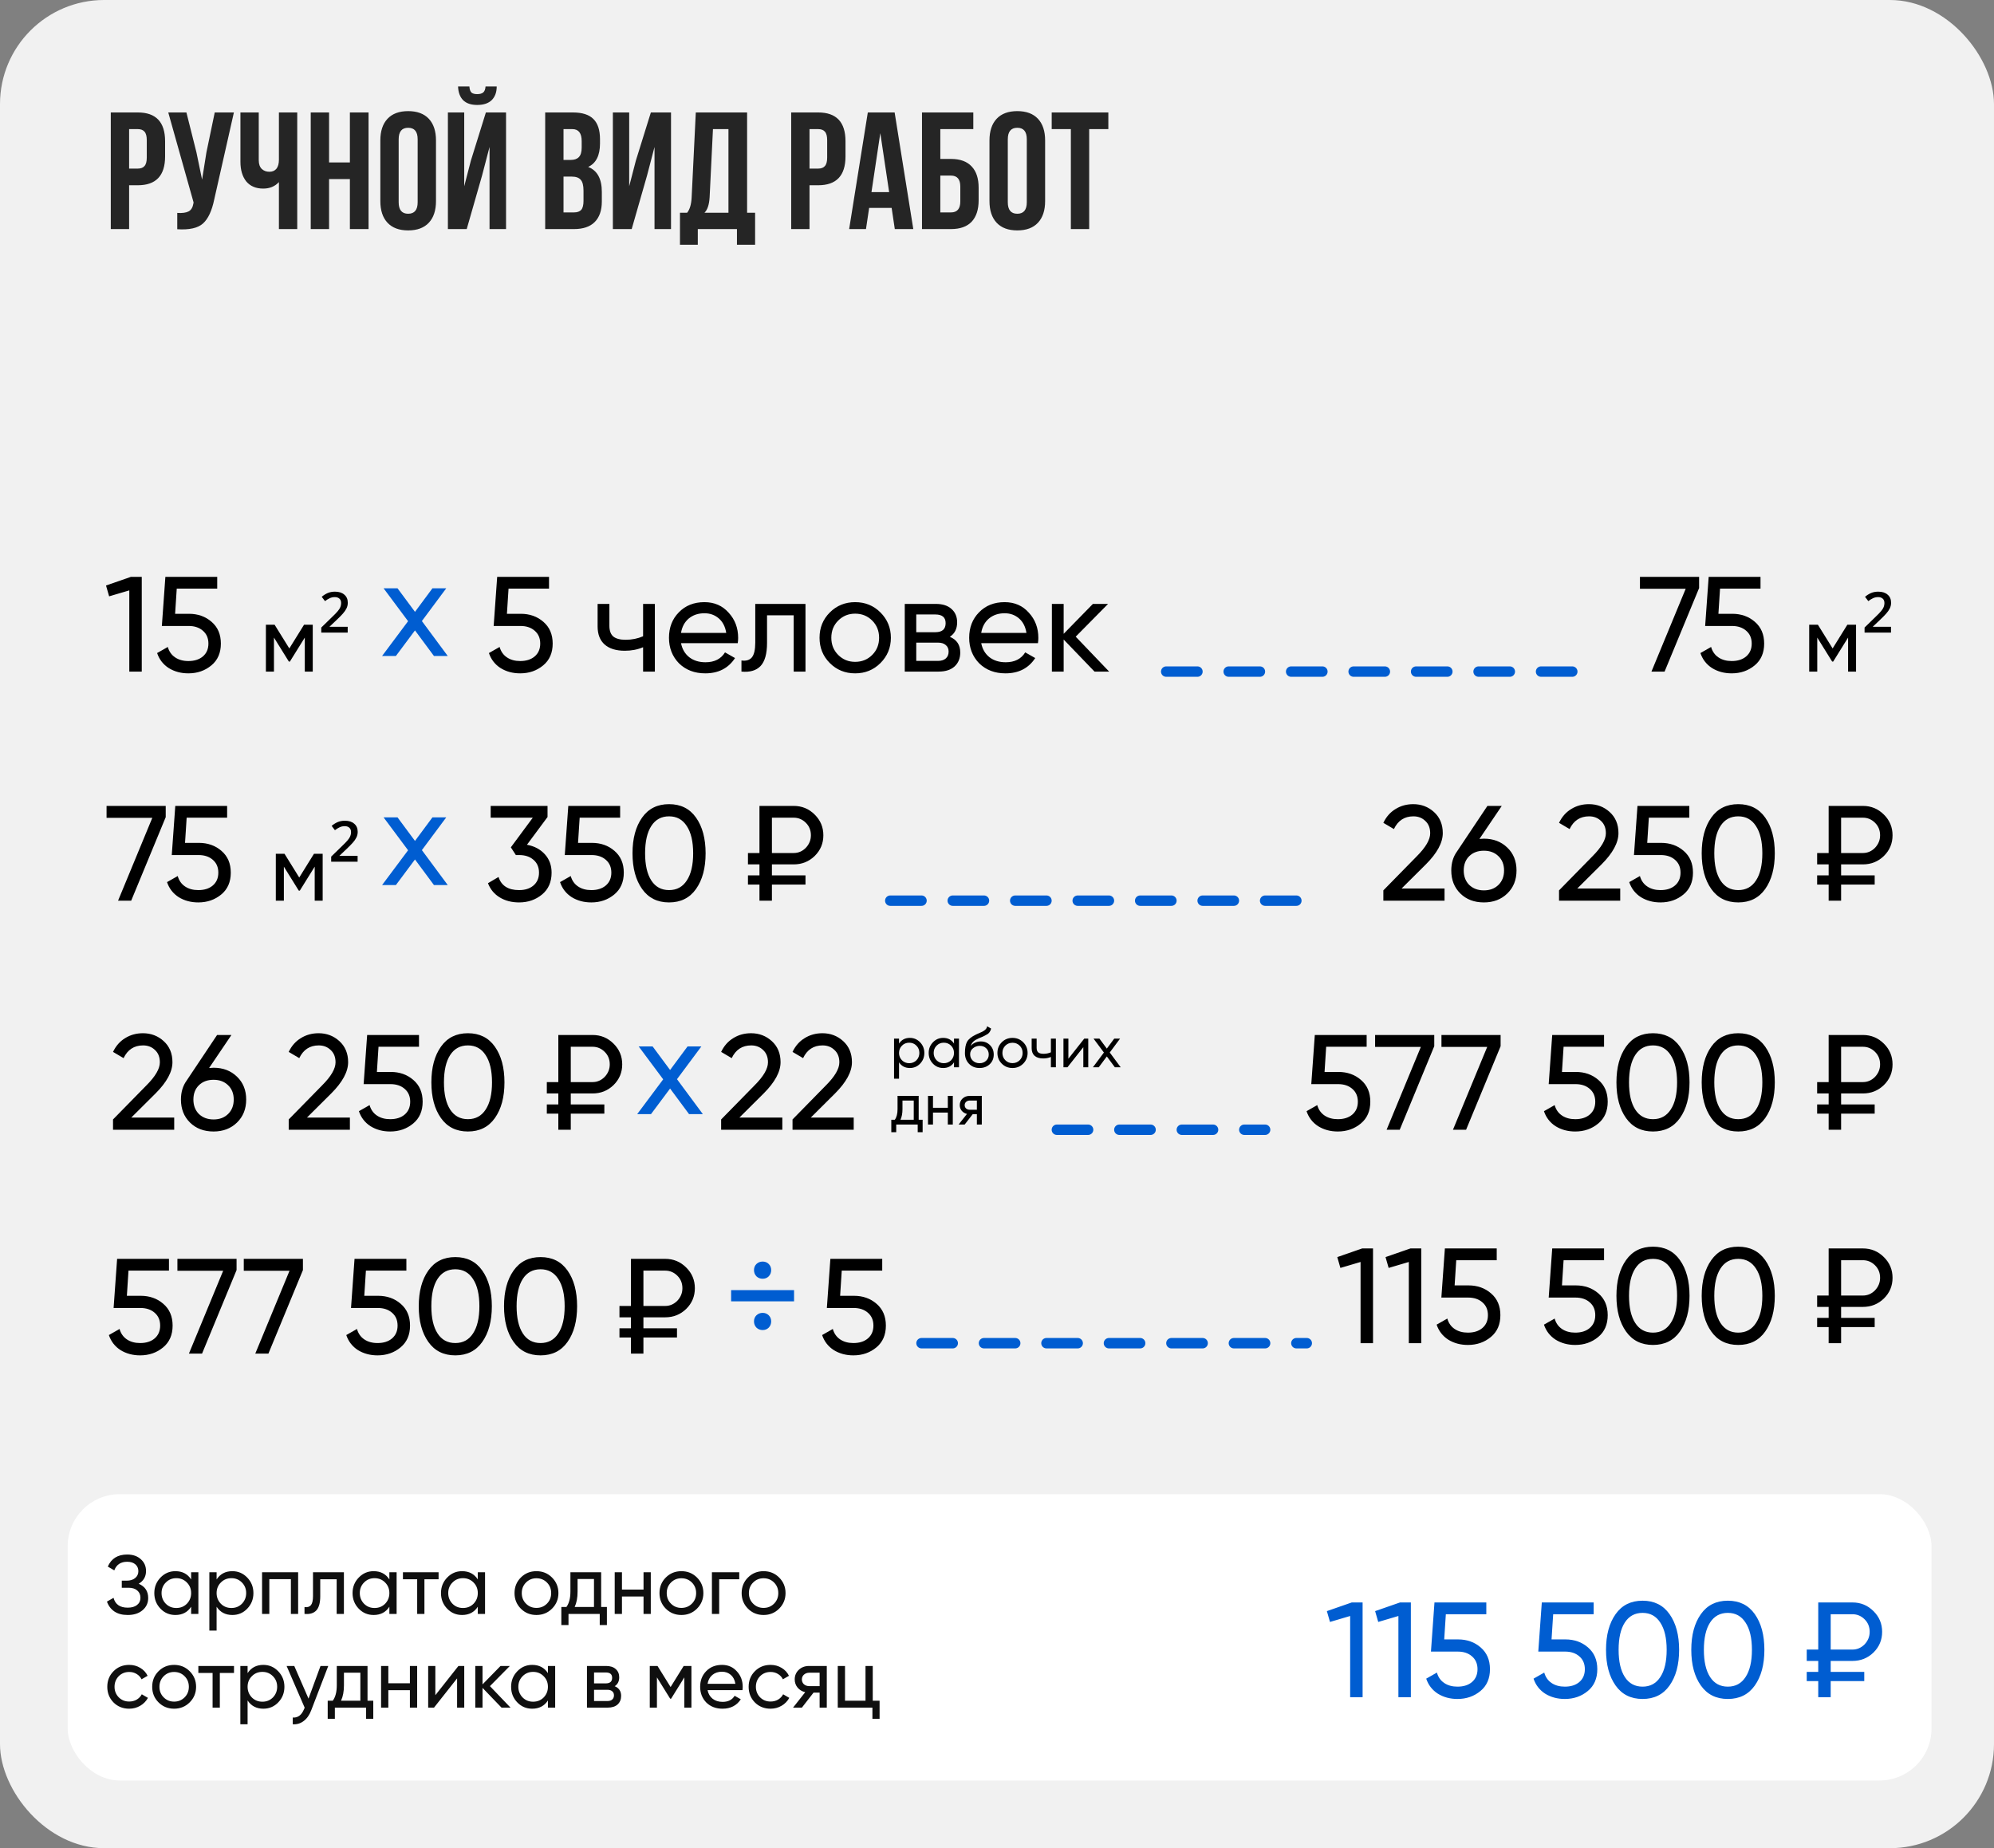
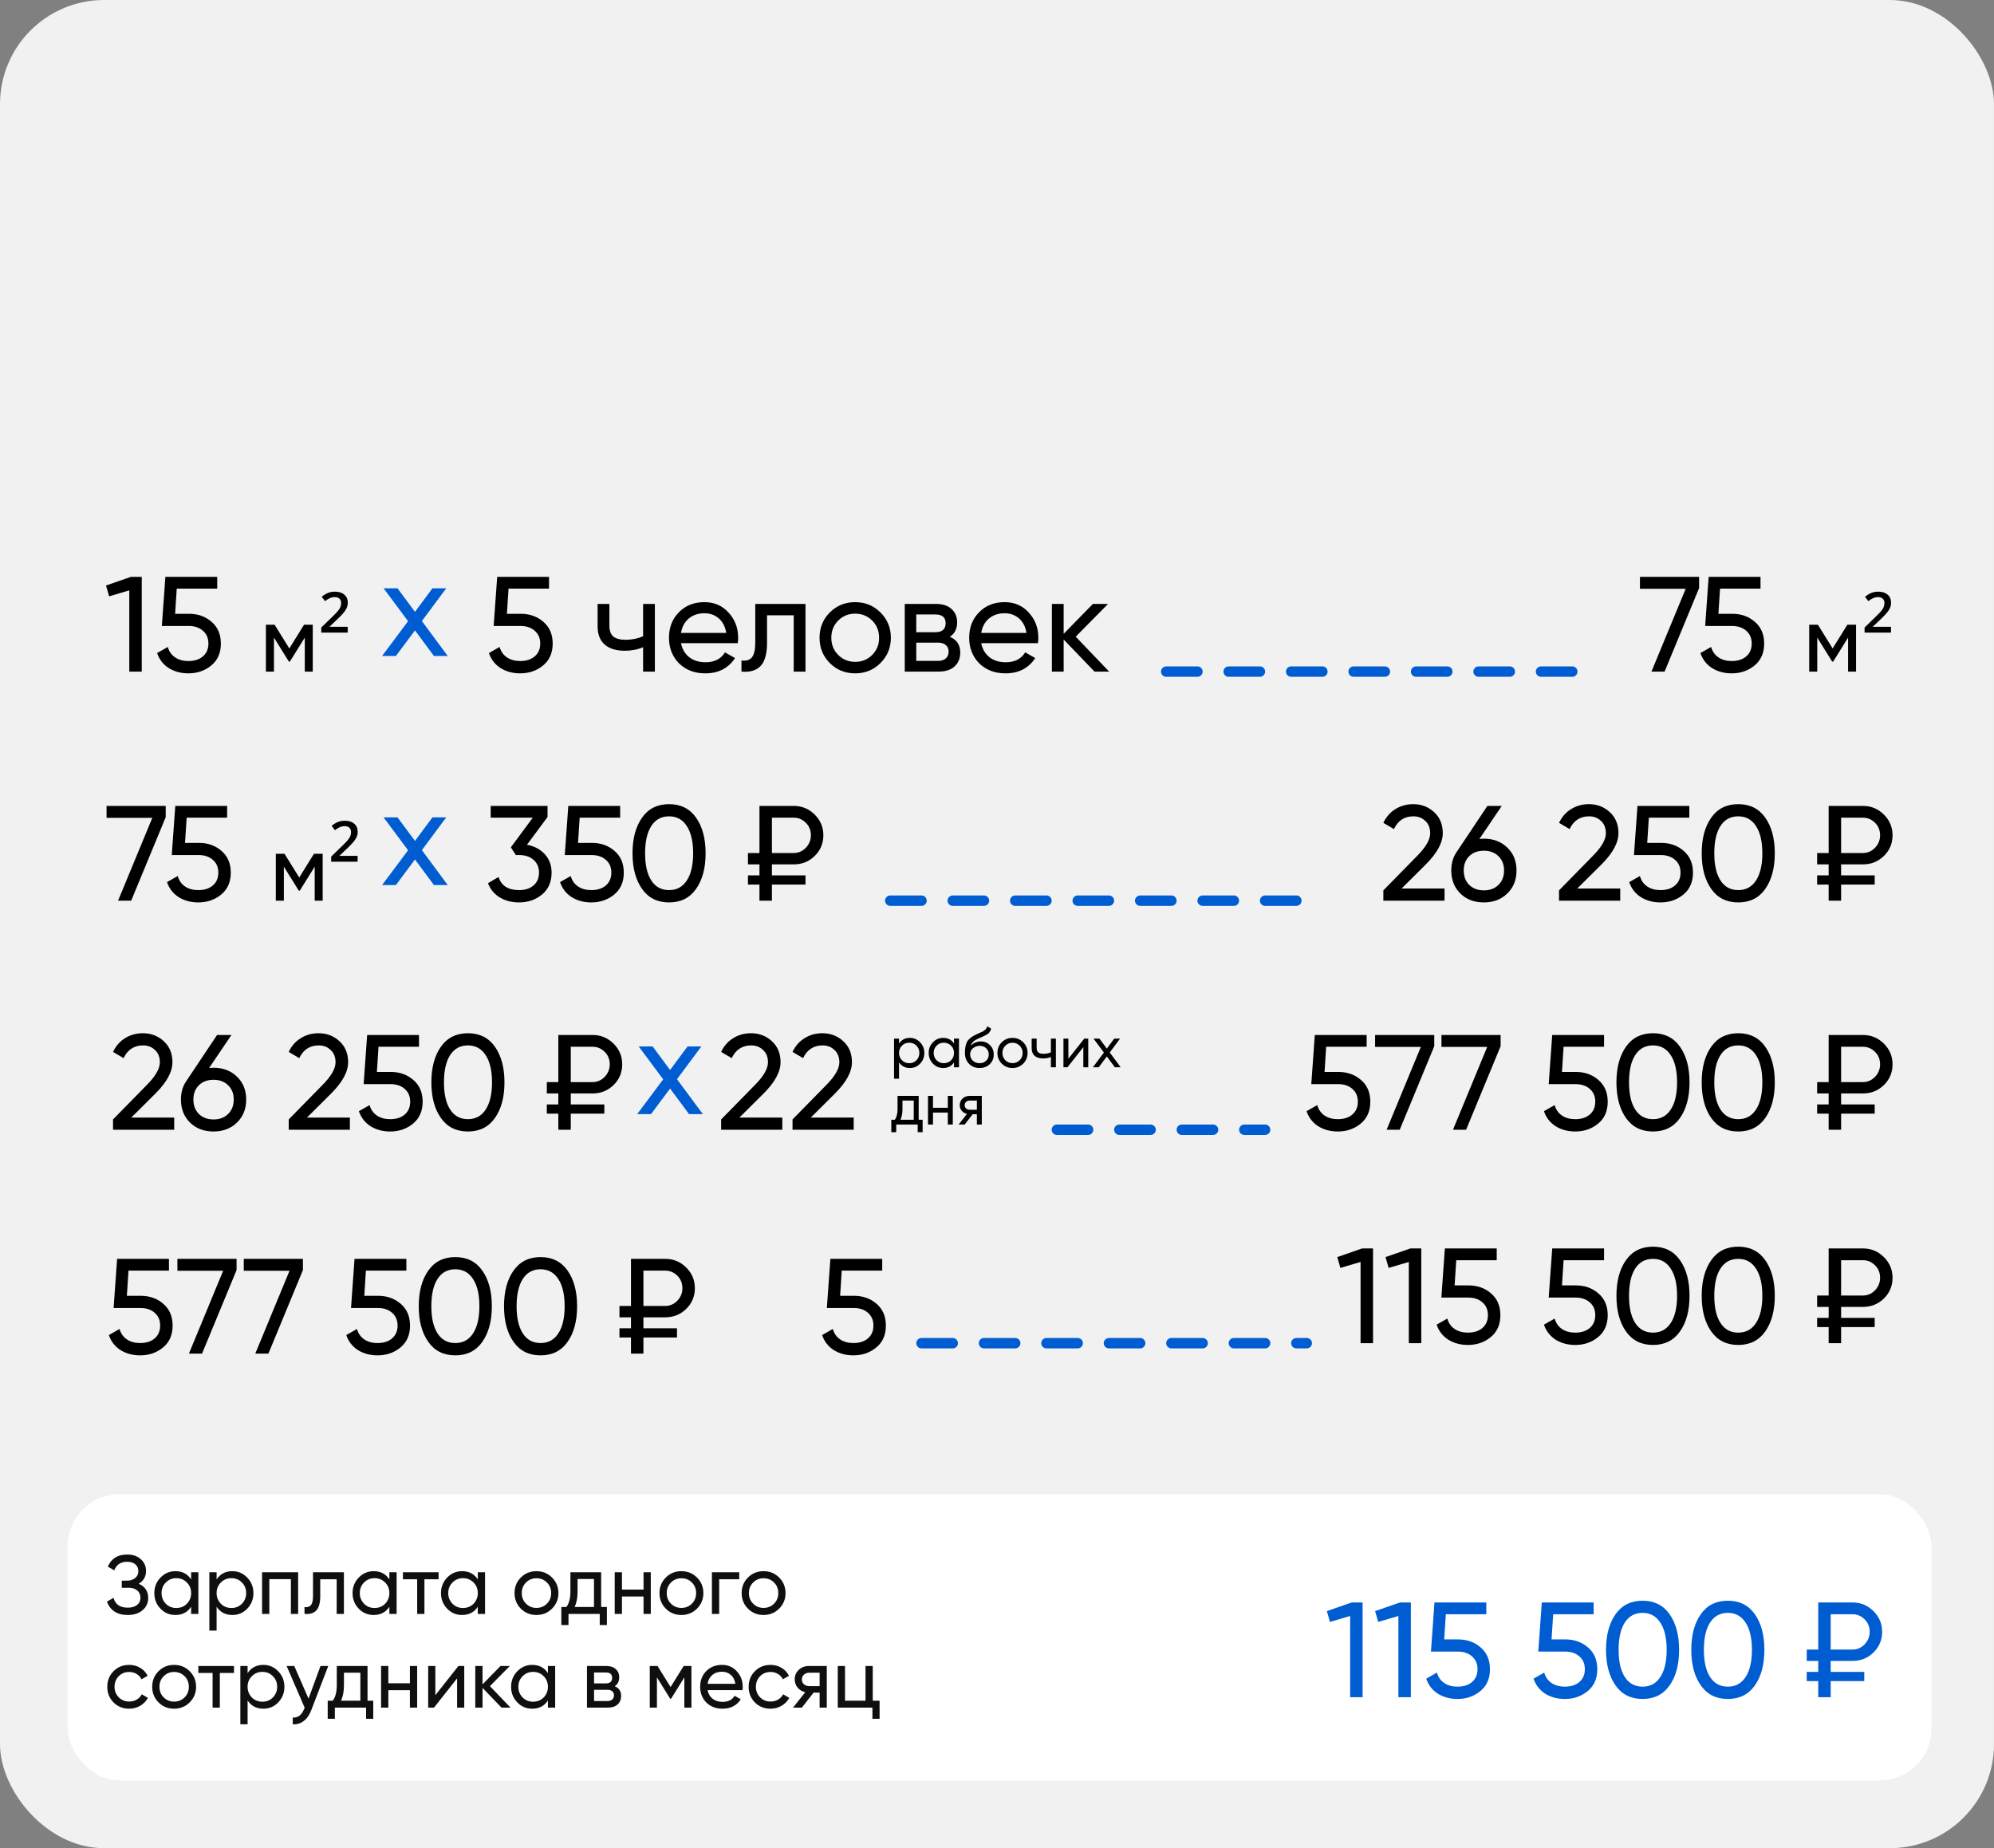
<svg xmlns="http://www.w3.org/2000/svg" width="383" height="355" viewBox="0 0 383 355" fill="none">
  <rect x="0" y="0" width="383" height="355" fill="#808080" stroke="none" />
  <rect width="383" height="355" rx="20" fill="#F1F1F1" />
  <rect x="13" y="287" width="358" height="55" rx="10" fill="white" />
  <path d="M224 129L304 129" stroke="#005DD1" stroke-width="2" stroke-linecap="round" stroke-dasharray="6 6" />
  <path d="M20.364 112.464L25.148 110.8H27.228V129H24.836V113.4L20.962 114.544L20.364 112.464ZM33.636 117.898H36.288C38.004 117.898 39.451 118.409 40.63 119.432C41.826 120.455 42.424 121.85 42.424 123.618C42.424 125.403 41.817 126.799 40.604 127.804C39.373 128.827 37.9 129.338 36.184 129.338C34.762 129.338 33.506 129 32.414 128.324C31.339 127.631 30.594 126.669 30.178 125.438L32.232 124.268C32.474 125.135 32.942 125.802 33.636 126.27C34.329 126.738 35.178 126.972 36.184 126.972C37.345 126.972 38.272 126.677 38.966 126.088C39.676 125.481 40.032 124.658 40.032 123.618C40.032 122.578 39.676 121.755 38.966 121.148C38.272 120.541 37.362 120.238 36.236 120.238H31.088L31.764 110.8H41.722V113.062H33.948L33.636 117.898ZM58.399 120H60.073V129H58.543V122.466L55.681 127.074H55.483L52.621 122.466V129H51.073V120H52.747L55.573 124.554L58.399 120ZM66.783 121.512H61.707V120.54L63.777 118.524C64.269 118.056 64.635 117.678 64.875 117.39C65.127 117.09 65.295 116.826 65.379 116.598C65.475 116.358 65.523 116.106 65.523 115.842C65.523 115.458 65.409 115.17 65.181 114.978C64.965 114.786 64.677 114.69 64.317 114.69C63.957 114.69 63.627 114.762 63.327 114.906C63.039 115.038 62.739 115.224 62.427 115.464L61.797 114.636C62.145 114.336 62.523 114.096 62.931 113.916C63.351 113.736 63.819 113.646 64.335 113.646C65.103 113.646 65.703 113.838 66.135 114.222C66.579 114.594 66.801 115.11 66.801 115.77C66.801 116.166 66.717 116.532 66.549 116.868C66.393 117.192 66.159 117.528 65.847 117.876C65.547 118.212 65.175 118.59 64.731 119.01L63.273 120.396H66.783V121.512Z" fill="black" />
  <path d="M314.995 113.088V110.8H326.357V112.958L319.727 129H317.205L323.783 113.088H314.995ZM330.067 117.898H332.719C334.435 117.898 335.883 118.409 337.061 119.432C338.257 120.455 338.855 121.85 338.855 123.618C338.855 125.403 338.249 126.799 337.035 127.804C335.805 128.827 334.331 129.338 332.615 129.338C331.194 129.338 329.937 129 328.845 128.324C327.771 127.631 327.025 126.669 326.609 125.438L328.663 124.268C328.906 125.135 329.374 125.802 330.067 126.27C330.761 126.738 331.61 126.972 332.615 126.972C333.777 126.972 334.704 126.677 335.397 126.088C336.108 125.481 336.463 124.658 336.463 123.618C336.463 122.578 336.108 121.755 335.397 121.148C334.704 120.541 333.794 120.238 332.667 120.238H327.519L328.195 110.8H338.153V113.062H330.379L330.067 117.898ZM354.83 120H356.504V129H354.974V122.466L352.112 127.074H351.914L349.052 122.466V129H347.504V120H349.178L352.004 124.554L354.83 120ZM363.215 121.512H358.139V120.54L360.209 118.524C360.701 118.056 361.067 117.678 361.307 117.39C361.559 117.09 361.727 116.826 361.811 116.598C361.907 116.358 361.955 116.106 361.955 115.842C361.955 115.458 361.841 115.17 361.613 114.978C361.397 114.786 361.109 114.69 360.749 114.69C360.389 114.69 360.059 114.762 359.759 114.906C359.471 115.038 359.171 115.224 358.859 115.464L358.229 114.636C358.577 114.336 358.955 114.096 359.363 113.916C359.783 113.736 360.251 113.646 360.767 113.646C361.535 113.646 362.135 113.838 362.567 114.222C363.011 114.594 363.233 115.11 363.233 115.77C363.233 116.166 363.149 116.532 362.981 116.868C362.825 117.192 362.591 117.528 362.279 117.876C361.979 118.212 361.607 118.59 361.163 119.01L359.705 120.396H363.215V121.512Z" fill="black" />
  <path d="M97.368 117.898H100.02C101.736 117.898 103.183 118.409 104.362 119.432C105.558 120.455 106.156 121.85 106.156 123.618C106.156 125.403 105.549 126.799 104.336 127.804C103.105 128.827 101.632 129.338 99.916 129.338C98.495 129.338 97.238 129 96.146 128.324C95.071 127.631 94.326 126.669 93.91 125.438L95.964 124.268C96.207 125.135 96.675 125.802 97.368 126.27C98.061 126.738 98.911 126.972 99.916 126.972C101.077 126.972 102.005 126.677 102.698 126.088C103.409 125.481 103.764 124.658 103.764 123.618C103.764 122.578 103.409 121.755 102.698 121.148C102.005 120.541 101.095 120.238 99.968 120.238H94.82L95.496 110.8H105.454V113.062H97.68L97.368 117.898ZM123.523 122.214V116H125.785V129H123.523V124.32C122.466 124.771 121.296 124.996 120.013 124.996C118.332 124.996 117.041 124.597 116.139 123.8C115.238 123.003 114.787 121.841 114.787 120.316V116H117.049V120.186C117.049 121.139 117.301 121.833 117.803 122.266C118.323 122.682 119.112 122.89 120.169 122.89C121.365 122.89 122.483 122.665 123.523 122.214ZM141.702 123.54H130.808C131.033 124.684 131.562 125.585 132.394 126.244C133.226 126.885 134.266 127.206 135.514 127.206C137.23 127.206 138.478 126.573 139.258 125.308L141.182 126.4C139.899 128.359 137.993 129.338 135.462 129.338C133.417 129.338 131.735 128.697 130.418 127.414C129.135 126.097 128.494 124.459 128.494 122.5C128.494 120.524 129.127 118.895 130.392 117.612C131.657 116.312 133.295 115.662 135.306 115.662C137.213 115.662 138.764 116.338 139.96 117.69C141.173 119.007 141.78 120.619 141.78 122.526C141.78 122.855 141.754 123.193 141.702 123.54ZM135.306 117.794C134.11 117.794 133.105 118.132 132.29 118.808C131.493 119.484 130.999 120.403 130.808 121.564H139.492C139.301 120.368 138.825 119.441 138.062 118.782C137.299 118.123 136.381 117.794 135.306 117.794ZM145.068 116H154.714V129H152.452V118.184H147.33V123.488C147.33 125.568 146.914 127.05 146.082 127.934C145.25 128.801 144.028 129.156 142.416 129V126.868C143.318 126.989 143.985 126.79 144.418 126.27C144.852 125.733 145.068 124.788 145.068 123.436V116ZM169.114 127.362C167.796 128.679 166.176 129.338 164.252 129.338C162.328 129.338 160.707 128.679 159.39 127.362C158.072 126.045 157.414 124.424 157.414 122.5C157.414 120.576 158.072 118.955 159.39 117.638C160.707 116.321 162.328 115.662 164.252 115.662C166.176 115.662 167.796 116.321 169.114 117.638C170.448 118.973 171.116 120.593 171.116 122.5C171.116 124.407 170.448 126.027 169.114 127.362ZM164.252 127.128C165.552 127.128 166.644 126.686 167.528 125.802C168.412 124.918 168.854 123.817 168.854 122.5C168.854 121.183 168.412 120.082 167.528 119.198C166.644 118.314 165.552 117.872 164.252 117.872C162.969 117.872 161.886 118.314 161.002 119.198C160.118 120.082 159.676 121.183 159.676 122.5C159.676 123.817 160.118 124.918 161.002 125.802C161.886 126.686 162.969 127.128 164.252 127.128ZM182.44 122.318C183.775 122.873 184.442 123.878 184.442 125.334C184.442 126.443 184.078 127.336 183.35 128.012C182.622 128.671 181.6 129 180.282 129H173.782V116H179.762C181.045 116 182.042 116.321 182.752 116.962C183.48 117.603 183.844 118.461 183.844 119.536C183.844 120.784 183.376 121.711 182.44 122.318ZM179.658 118.028H175.992V121.434H179.658C180.976 121.434 181.634 120.853 181.634 119.692C181.634 118.583 180.976 118.028 179.658 118.028ZM175.992 126.946H180.152C180.811 126.946 181.314 126.79 181.66 126.478C182.024 126.166 182.206 125.724 182.206 125.152C182.206 124.615 182.024 124.199 181.66 123.904C181.314 123.592 180.811 123.436 180.152 123.436H175.992V126.946ZM199.364 123.54H188.47C188.695 124.684 189.224 125.585 190.056 126.244C190.888 126.885 191.928 127.206 193.176 127.206C194.892 127.206 196.14 126.573 196.92 125.308L198.844 126.4C197.561 128.359 195.655 129.338 193.124 129.338C191.079 129.338 189.397 128.697 188.08 127.414C186.797 126.097 186.156 124.459 186.156 122.5C186.156 120.524 186.789 118.895 188.054 117.612C189.319 116.312 190.957 115.662 192.968 115.662C194.875 115.662 196.426 116.338 197.622 117.69C198.835 119.007 199.442 120.619 199.442 122.526C199.442 122.855 199.416 123.193 199.364 123.54ZM192.968 117.794C191.772 117.794 190.767 118.132 189.952 118.808C189.155 119.484 188.661 120.403 188.47 121.564H197.154C196.963 120.368 196.487 119.441 195.724 118.782C194.961 118.123 194.043 117.794 192.968 117.794ZM206.618 122.292L213.04 129H210.232L204.304 122.838V129H202.042V116H204.304V121.746L209.92 116H212.832L206.618 122.292Z" fill="black" />
  <path d="M81.034 119.292L86 126H83.348L79.708 121.086L76.042 126H73.39L78.382 119.318L73.676 113H76.354L79.708 117.524L83.062 113H85.714L81.034 119.292Z" fill="#005DD1" />
  <path d="M20.468 157.088V154.8H31.83V156.958L25.2 173H22.678L29.256 157.088H20.468ZM35.54 161.898H38.192C39.908 161.898 41.355 162.409 42.534 163.432C43.73 164.455 44.328 165.85 44.328 167.618C44.328 169.403 43.721 170.799 42.508 171.804C41.277 172.827 39.804 173.338 38.088 173.338C36.666 173.338 35.41 173 34.318 172.324C33.243 171.631 32.498 170.669 32.082 169.438L34.136 168.268C34.379 169.135 34.846 169.802 35.54 170.27C36.233 170.738 37.083 170.972 38.088 170.972C39.249 170.972 40.176 170.677 40.87 170.088C41.581 169.481 41.936 168.658 41.936 167.618C41.936 166.578 41.581 165.755 40.87 165.148C40.176 164.541 39.267 164.238 38.14 164.238H32.992L33.668 154.8H43.626V157.062H35.852L35.54 161.898ZM60.303 164H61.977V173H60.447V166.466L57.585 171.074H57.387L54.525 166.466V173H52.977V164H54.651L57.477 168.554L60.303 164ZM68.688 165.512H63.612V164.54L65.682 162.524C66.174 162.056 66.54 161.678 66.78 161.39C67.032 161.09 67.2 160.826 67.284 160.598C67.38 160.358 67.428 160.106 67.428 159.842C67.428 159.458 67.314 159.17 67.086 158.978C66.87 158.786 66.582 158.69 66.222 158.69C65.862 158.69 65.532 158.762 65.232 158.906C64.944 159.038 64.644 159.224 64.332 159.464L63.702 158.636C64.05 158.336 64.428 158.096 64.836 157.916C65.256 157.736 65.724 157.646 66.24 157.646C67.008 157.646 67.608 157.838 68.04 158.222C68.484 158.594 68.706 159.11 68.706 159.77C68.706 160.166 68.622 160.532 68.454 160.868C68.298 161.192 68.064 161.528 67.752 161.876C67.452 162.212 67.08 162.59 66.636 163.01L65.178 164.396H68.688V165.512Z" fill="black" />
  <path d="M171 173L251 173" stroke="#005DD1" stroke-width="2" stroke-linecap="round" stroke-dasharray="6 6" />
  <path d="M105.168 156.932L101.216 162.262C102.637 162.522 103.781 163.129 104.648 164.082C105.515 165.035 105.948 166.214 105.948 167.618C105.948 169.403 105.341 170.799 104.128 171.804C102.897 172.827 101.424 173.338 99.708 173.338C98.287 173.338 97.047 173.017 95.99 172.376C94.933 171.735 94.179 170.825 93.728 169.646L95.756 168.45C96.293 170.131 97.611 170.972 99.708 170.972C100.852 170.972 101.771 170.677 102.464 170.088C103.175 169.481 103.53 168.658 103.53 167.618C103.53 166.578 103.175 165.755 102.464 165.148C101.771 164.541 100.852 164.238 99.708 164.238H99.084L98.122 162.756L102.334 157.062H94.248V154.8H105.168V156.932ZM111.028 161.898H113.68C115.396 161.898 116.843 162.409 118.022 163.432C119.218 164.455 119.816 165.85 119.816 167.618C119.816 169.403 119.209 170.799 117.996 171.804C116.765 172.827 115.292 173.338 113.576 173.338C112.155 173.338 110.898 173 109.806 172.324C108.731 171.631 107.986 170.669 107.57 169.438L109.624 168.268C109.867 169.135 110.335 169.802 111.028 170.27C111.721 170.738 112.571 170.972 113.576 170.972C114.737 170.972 115.665 170.677 116.358 170.088C117.069 169.481 117.424 168.658 117.424 167.618C117.424 166.578 117.069 165.755 116.358 165.148C115.665 164.541 114.755 164.238 113.628 164.238H108.48L109.156 154.8H119.114V157.062H111.34L111.028 161.898ZM133.684 170.764C132.471 172.48 130.746 173.338 128.51 173.338C126.274 173.338 124.55 172.48 123.336 170.764C122.106 169.031 121.49 166.743 121.49 163.9C121.49 161.057 122.106 158.769 123.336 157.036C124.55 155.32 126.274 154.462 128.51 154.462C130.746 154.462 132.471 155.32 133.684 157.036C134.915 158.769 135.53 161.057 135.53 163.9C135.53 166.743 134.915 169.031 133.684 170.764ZM123.908 163.9C123.908 166.153 124.307 167.895 125.104 169.126C125.902 170.357 127.037 170.972 128.51 170.972C129.984 170.972 131.119 170.357 131.916 169.126C132.731 167.895 133.138 166.153 133.138 163.9C133.138 161.647 132.731 159.905 131.916 158.674C131.119 157.426 129.984 156.802 128.51 156.802C127.037 156.802 125.902 157.417 125.104 158.648C124.307 159.879 123.908 161.629 123.908 163.9ZM152.453 166.032H148.267V168.138H154.715V169.906H148.267V173H145.875V169.906H143.665V168.138H145.875V166.032H143.665V163.848H145.875V154.8H152.453C154.031 154.8 155.374 155.355 156.483 156.464C157.593 157.556 158.147 158.882 158.147 160.442C158.147 162.002 157.593 163.328 156.483 164.42C155.374 165.495 154.031 166.032 152.453 166.032ZM152.453 157.062H148.267V163.848H152.453C153.337 163.848 154.109 163.519 154.767 162.86C155.426 162.167 155.755 161.361 155.755 160.442C155.755 159.489 155.435 158.691 154.793 158.05C154.135 157.391 153.355 157.062 152.453 157.062Z" fill="black" />
  <path d="M277.461 173H265.709V171.024L272.131 164.472C273.847 162.756 274.705 161.283 274.705 160.052C274.705 159.047 274.393 158.258 273.769 157.686C273.163 157.097 272.4 156.802 271.481 156.802C269.765 156.802 268.517 157.617 267.737 159.246L265.709 158.05C266.264 156.889 267.044 156.005 268.049 155.398C269.055 154.774 270.19 154.462 271.455 154.462C272.998 154.462 274.324 154.965 275.433 155.97C276.56 156.993 277.123 158.345 277.123 160.026C277.123 161.863 276.04 163.865 273.873 166.032L269.219 170.66H277.461V173ZM285.021 161.092C286.841 161.092 288.341 161.664 289.519 162.808C290.698 163.935 291.287 165.399 291.287 167.202C291.287 169.005 290.698 170.478 289.519 171.622C288.341 172.766 286.841 173.338 285.021 173.338C283.167 173.338 281.659 172.766 280.497 171.622C279.336 170.478 278.755 169.005 278.755 167.202C278.755 165.781 279.119 164.567 279.847 163.562L285.697 154.8H288.453L284.163 161.144C284.683 161.109 284.969 161.092 285.021 161.092ZM285.021 163.406C283.86 163.406 282.924 163.753 282.213 164.446C281.503 165.139 281.147 166.058 281.147 167.202C281.147 168.346 281.503 169.273 282.213 169.984C282.941 170.677 283.877 171.024 285.021 171.024C286.165 171.024 287.093 170.677 287.803 169.984C288.531 169.273 288.895 168.346 288.895 167.202C288.895 166.058 288.531 165.139 287.803 164.446C287.093 163.753 286.165 163.406 285.021 163.406ZM311.206 173H299.454V171.024L305.876 164.472C307.592 162.756 308.45 161.283 308.45 160.052C308.45 159.047 308.138 158.258 307.514 157.686C306.907 157.097 306.144 156.802 305.226 156.802C303.51 156.802 302.262 157.617 301.482 159.246L299.454 158.05C300.008 156.889 300.788 156.005 301.794 155.398C302.799 154.774 303.934 154.462 305.2 154.462C306.742 154.462 308.068 154.965 309.178 155.97C310.304 156.993 310.868 158.345 310.868 160.026C310.868 161.863 309.784 163.865 307.618 166.032L302.964 170.66H311.206V173ZM316.393 161.898H319.045C320.761 161.898 322.209 162.409 323.387 163.432C324.583 164.455 325.181 165.85 325.181 167.618C325.181 169.403 324.575 170.799 323.361 171.804C322.131 172.827 320.657 173.338 318.941 173.338C317.52 173.338 316.263 173 315.171 172.324C314.097 171.631 313.351 170.669 312.935 169.438L314.989 168.268C315.232 169.135 315.7 169.802 316.393 170.27C317.087 170.738 317.936 170.972 318.941 170.972C320.103 170.972 321.03 170.677 321.723 170.088C322.434 169.481 322.789 168.658 322.789 167.618C322.789 166.578 322.434 165.755 321.723 165.148C321.03 164.541 320.12 164.238 318.993 164.238H313.845L314.521 154.8H324.479V157.062H316.705L316.393 161.898ZM339.05 170.764C337.836 172.48 336.112 173.338 333.876 173.338C331.64 173.338 329.915 172.48 328.702 170.764C327.471 169.031 326.856 166.743 326.856 163.9C326.856 161.057 327.471 158.769 328.702 157.036C329.915 155.32 331.64 154.462 333.876 154.462C336.112 154.462 337.836 155.32 339.05 157.036C340.28 158.769 340.896 161.057 340.896 163.9C340.896 166.743 340.28 169.031 339.05 170.764ZM329.274 163.9C329.274 166.153 329.672 167.895 330.47 169.126C331.267 170.357 332.402 170.972 333.876 170.972C335.349 170.972 336.484 170.357 337.282 169.126C338.096 167.895 338.504 166.153 338.504 163.9C338.504 161.647 338.096 159.905 337.282 158.674C336.484 157.426 335.349 156.802 333.876 156.802C332.402 156.802 331.267 157.417 330.47 158.648C329.672 159.879 329.274 161.629 329.274 163.9ZM357.819 166.032H353.633V168.138H360.081V169.906H353.633V173H351.241V169.906H349.031V168.138H351.241V166.032H349.031V163.848H351.241V154.8H357.819C359.396 154.8 360.739 155.355 361.849 156.464C362.958 157.556 363.513 158.882 363.513 160.442C363.513 162.002 362.958 163.328 361.849 164.42C360.739 165.495 359.396 166.032 357.819 166.032ZM357.819 157.062H353.633V163.848H357.819C358.703 163.848 359.474 163.519 360.133 162.86C360.791 162.167 361.121 161.361 361.121 160.442C361.121 159.489 360.8 158.691 360.159 158.05C359.5 157.391 358.72 157.062 357.819 157.062Z" fill="black" />
  <path d="M81.034 163.292L86 170H83.348L79.708 165.086L76.042 170H73.39L78.382 163.318L73.676 157H76.354L79.708 161.524L83.062 157H85.714L81.034 163.292Z" fill="#005DD1" />
  <path d="M203 217L243 217" stroke="#005DD1" stroke-width="2" stroke-linecap="round" stroke-dasharray="6 6" />
  <path d="M254.415 205.898H257.067C258.783 205.898 260.23 206.409 261.409 207.432C262.605 208.455 263.203 209.85 263.203 211.618C263.203 213.403 262.596 214.799 261.383 215.804C260.152 216.827 258.679 217.338 256.963 217.338C255.542 217.338 254.285 217 253.193 216.324C252.118 215.631 251.373 214.669 250.957 213.438L253.011 212.268C253.254 213.135 253.722 213.802 254.415 214.27C255.108 214.738 255.958 214.972 256.963 214.972C258.124 214.972 259.052 214.677 259.745 214.088C260.456 213.481 260.811 212.658 260.811 211.618C260.811 210.578 260.456 209.755 259.745 209.148C259.052 208.541 258.142 208.238 257.015 208.238H251.867L252.543 198.8H262.501V201.062H254.727L254.415 205.898ZM264.124 201.088V198.8H275.486V200.958L268.856 217H266.334L272.912 201.088H264.124ZM276.87 201.088V198.8H288.232V200.958L281.602 217H279.08L285.658 201.088H276.87ZM300.016 205.898H302.668C304.384 205.898 305.832 206.409 307.01 207.432C308.206 208.455 308.804 209.85 308.804 211.618C308.804 213.403 308.198 214.799 306.984 215.804C305.754 216.827 304.28 217.338 302.564 217.338C301.143 217.338 299.886 217 298.794 216.324C297.72 215.631 296.974 214.669 296.558 213.438L298.612 212.268C298.855 213.135 299.323 213.802 300.016 214.27C300.71 214.738 301.559 214.972 302.564 214.972C303.726 214.972 304.653 214.677 305.346 214.088C306.057 213.481 306.412 212.658 306.412 211.618C306.412 210.578 306.057 209.755 305.346 209.148C304.653 208.541 303.743 208.238 302.616 208.238H297.468L298.144 198.8H308.102V201.062H300.328L300.016 205.898ZM322.673 214.764C321.459 216.48 319.735 217.338 317.499 217.338C315.263 217.338 313.538 216.48 312.325 214.764C311.094 213.031 310.479 210.743 310.479 207.9C310.479 205.057 311.094 202.769 312.325 201.036C313.538 199.32 315.263 198.462 317.499 198.462C319.735 198.462 321.459 199.32 322.673 201.036C323.903 202.769 324.519 205.057 324.519 207.9C324.519 210.743 323.903 213.031 322.673 214.764ZM312.897 207.9C312.897 210.153 313.295 211.895 314.093 213.126C314.89 214.357 316.025 214.972 317.499 214.972C318.972 214.972 320.107 214.357 320.905 213.126C321.719 211.895 322.127 210.153 322.127 207.9C322.127 205.647 321.719 203.905 320.905 202.674C320.107 201.426 318.972 200.802 317.499 200.802C316.025 200.802 314.89 201.417 314.093 202.648C313.295 203.879 312.897 205.629 312.897 207.9ZM339.05 214.764C337.836 216.48 336.112 217.338 333.876 217.338C331.64 217.338 329.915 216.48 328.702 214.764C327.471 213.031 326.856 210.743 326.856 207.9C326.856 205.057 327.471 202.769 328.702 201.036C329.915 199.32 331.64 198.462 333.876 198.462C336.112 198.462 337.836 199.32 339.05 201.036C340.28 202.769 340.896 205.057 340.896 207.9C340.896 210.743 340.28 213.031 339.05 214.764ZM329.274 207.9C329.274 210.153 329.672 211.895 330.47 213.126C331.267 214.357 332.402 214.972 333.876 214.972C335.349 214.972 336.484 214.357 337.282 213.126C338.096 211.895 338.504 210.153 338.504 207.9C338.504 205.647 338.096 203.905 337.282 202.674C336.484 201.426 335.349 200.802 333.876 200.802C332.402 200.802 331.267 201.417 330.47 202.648C329.672 203.879 329.274 205.629 329.274 207.9ZM357.819 210.032H353.633V212.138H360.081V213.906H353.633V217H351.241V213.906H349.031V212.138H351.241V210.032H349.031V207.848H351.241V198.8H357.819C359.396 198.8 360.739 199.355 361.849 200.464C362.958 201.556 363.513 202.882 363.513 204.442C363.513 206.002 362.958 207.328 361.849 208.42C360.739 209.495 359.396 210.032 357.819 210.032ZM357.819 201.062H353.633V207.848H357.819C358.703 207.848 359.474 207.519 360.133 206.86C360.791 206.167 361.121 205.361 361.121 204.442C361.121 203.489 360.8 202.691 360.159 202.05C359.5 201.391 358.72 201.062 357.819 201.062Z" fill="black" />
  <path d="M33.461 217H21.709V215.024L28.131 208.472C29.847 206.756 30.705 205.283 30.705 204.052C30.705 203.047 30.393 202.258 29.769 201.686C29.163 201.097 28.4 200.802 27.481 200.802C25.765 200.802 24.517 201.617 23.737 203.246L21.709 202.05C22.264 200.889 23.044 200.005 24.049 199.398C25.055 198.774 26.19 198.462 27.455 198.462C28.998 198.462 30.324 198.965 31.433 199.97C32.56 200.993 33.123 202.345 33.123 204.026C33.123 205.863 32.04 207.865 29.873 210.032L25.219 214.66H33.461V217ZM41.021 205.092C42.841 205.092 44.341 205.664 45.519 206.808C46.698 207.935 47.287 209.399 47.287 211.202C47.287 213.005 46.698 214.478 45.519 215.622C44.341 216.766 42.841 217.338 41.021 217.338C39.167 217.338 37.659 216.766 36.497 215.622C35.336 214.478 34.755 213.005 34.755 211.202C34.755 209.781 35.119 208.567 35.847 207.562L41.697 198.8H44.453L40.163 205.144C40.683 205.109 40.969 205.092 41.021 205.092ZM41.021 207.406C39.86 207.406 38.924 207.753 38.213 208.446C37.503 209.139 37.147 210.058 37.147 211.202C37.147 212.346 37.503 213.273 38.213 213.984C38.941 214.677 39.877 215.024 41.021 215.024C42.165 215.024 43.093 214.677 43.803 213.984C44.531 213.273 44.895 212.346 44.895 211.202C44.895 210.058 44.531 209.139 43.803 208.446C43.093 207.753 42.165 207.406 41.021 207.406ZM67.206 217H55.454V215.024L61.876 208.472C63.592 206.756 64.45 205.283 64.45 204.052C64.45 203.047 64.138 202.258 63.514 201.686C62.907 201.097 62.144 200.802 61.226 200.802C59.51 200.802 58.262 201.617 57.482 203.246L55.454 202.05C56.008 200.889 56.788 200.005 57.794 199.398C58.799 198.774 59.934 198.462 61.2 198.462C62.742 198.462 64.068 198.965 65.178 199.97C66.304 200.993 66.868 202.345 66.868 204.026C66.868 205.863 65.784 207.865 63.618 210.032L58.964 214.66H67.206V217ZM72.393 205.898H75.045C76.761 205.898 78.209 206.409 79.387 207.432C80.583 208.455 81.181 209.85 81.181 211.618C81.181 213.403 80.575 214.799 79.361 215.804C78.131 216.827 76.657 217.338 74.941 217.338C73.52 217.338 72.263 217 71.171 216.324C70.097 215.631 69.351 214.669 68.935 213.438L70.989 212.268C71.232 213.135 71.7 213.802 72.393 214.27C73.087 214.738 73.936 214.972 74.941 214.972C76.103 214.972 77.03 214.677 77.723 214.088C78.434 213.481 78.789 212.658 78.789 211.618C78.789 210.578 78.434 209.755 77.723 209.148C77.03 208.541 76.12 208.238 74.993 208.238H69.845L70.521 198.8H80.479V201.062H72.705L72.393 205.898ZM95.049 214.764C93.836 216.48 92.112 217.338 89.876 217.338C87.639 217.338 85.915 216.48 84.701 214.764C83.471 213.031 82.856 210.743 82.856 207.9C82.856 205.057 83.471 202.769 84.701 201.036C85.915 199.32 87.639 198.462 89.876 198.462C92.112 198.462 93.836 199.32 95.049 201.036C96.28 202.769 96.895 205.057 96.895 207.9C96.895 210.743 96.28 213.031 95.049 214.764ZM85.273 207.9C85.273 210.153 85.672 211.895 86.469 213.126C87.267 214.357 88.402 214.972 89.876 214.972C91.349 214.972 92.484 214.357 93.281 213.126C94.096 211.895 94.504 210.153 94.504 207.9C94.504 205.647 94.096 203.905 93.281 202.674C92.484 201.426 91.349 200.802 89.876 200.802C88.402 200.802 87.267 201.417 86.469 202.648C85.672 203.879 85.273 205.629 85.273 207.9ZM113.819 210.032H109.633V212.138H116.081V213.906H109.633V217H107.241V213.906H105.031V212.138H107.241V210.032H105.031V207.848H107.241V198.8H113.819C115.396 198.8 116.739 199.355 117.849 200.464C118.958 201.556 119.513 202.882 119.513 204.442C119.513 206.002 118.958 207.328 117.849 208.42C116.739 209.495 115.396 210.032 113.819 210.032ZM113.819 201.062H109.633V207.848H113.819C114.703 207.848 115.474 207.519 116.133 206.86C116.791 206.167 117.121 205.361 117.121 204.442C117.121 203.489 116.8 202.691 116.159 202.05C115.5 201.391 114.72 201.062 113.819 201.062Z" fill="black" />
  <path d="M150.266 217H138.514V215.024L144.936 208.472C146.652 206.756 147.51 205.283 147.51 204.052C147.51 203.047 147.198 202.258 146.574 201.686C145.967 201.097 145.205 200.802 144.286 200.802C142.57 200.802 141.322 201.617 140.542 203.246L138.514 202.05C139.069 200.889 139.849 200.005 140.854 199.398C141.859 198.774 142.995 198.462 144.26 198.462C145.803 198.462 147.129 198.965 148.238 199.97C149.365 200.993 149.928 202.345 149.928 204.026C149.928 205.863 148.845 207.865 146.678 210.032L142.024 214.66H150.266V217ZM163.977 217H152.225V215.024L158.647 208.472C160.363 206.756 161.221 205.283 161.221 204.052C161.221 203.047 160.909 202.258 160.285 201.686C159.678 201.097 158.916 200.802 157.997 200.802C156.281 200.802 155.033 201.617 154.253 203.246L152.225 202.05C152.78 200.889 153.56 200.005 154.565 199.398C155.57 198.774 156.706 198.462 157.971 198.462C159.514 198.462 160.84 198.965 161.949 199.97C163.076 200.993 163.639 202.345 163.639 204.026C163.639 205.863 162.556 207.865 160.389 210.032L155.735 214.66H163.977V217Z" fill="black" />
  <path d="M174.762 199.357C175.532 199.357 176.188 199.639 176.731 200.204C177.274 200.769 177.545 201.451 177.545 202.25C177.545 203.057 177.274 203.742 176.731 204.307C176.196 204.864 175.539 205.143 174.762 205.143C173.853 205.143 173.16 204.78 172.683 204.054V207.2H171.726V199.5H172.683V200.446C173.16 199.72 173.853 199.357 174.762 199.357ZM174.641 204.219C175.191 204.219 175.653 204.032 176.027 203.658C176.401 203.269 176.588 202.8 176.588 202.25C176.588 201.693 176.401 201.227 176.027 200.853C175.653 200.472 175.191 200.281 174.641 200.281C174.084 200.281 173.618 200.472 173.244 200.853C172.87 201.227 172.683 201.693 172.683 202.25C172.683 202.8 172.87 203.269 173.244 203.658C173.618 204.032 174.084 204.219 174.641 204.219ZM183.241 200.446V199.5H184.198V205H183.241V204.054C182.772 204.78 182.079 205.143 181.162 205.143C180.385 205.143 179.728 204.864 179.193 204.307C178.65 203.742 178.379 203.057 178.379 202.25C178.379 201.451 178.65 200.769 179.193 200.204C179.736 199.639 180.392 199.357 181.162 199.357C182.079 199.357 182.772 199.72 183.241 200.446ZM181.283 204.219C181.84 204.219 182.306 204.032 182.68 203.658C183.054 203.269 183.241 202.8 183.241 202.25C183.241 201.693 183.054 201.227 182.68 200.853C182.306 200.472 181.84 200.281 181.283 200.281C180.733 200.281 180.271 200.472 179.897 200.853C179.523 201.227 179.336 201.693 179.336 202.25C179.336 202.8 179.523 203.269 179.897 203.658C180.271 204.032 180.733 204.219 181.283 204.219ZM188.145 205.143C187.331 205.143 186.66 204.875 186.132 204.34C185.604 203.797 185.34 203.108 185.34 202.272C185.34 201.326 185.476 200.604 185.747 200.105C186.026 199.599 186.59 199.141 187.441 198.73C187.485 198.708 187.536 198.682 187.595 198.653C187.661 198.624 187.738 198.591 187.826 198.554C187.921 198.51 188.002 198.473 188.068 198.444L188.662 198.18C189.249 197.887 189.56 197.535 189.597 197.124L190.367 197.564C190.316 197.821 190.231 198.026 190.114 198.18C190.107 198.195 190.085 198.228 190.048 198.279C190.011 198.323 189.986 198.356 189.971 198.378C189.956 198.393 189.931 198.418 189.894 198.455C189.865 198.484 189.832 198.514 189.795 198.543C189.766 198.572 189.725 198.602 189.674 198.631C189.403 198.8 189.208 198.91 189.091 198.961C189.047 198.983 188.999 199.005 188.948 199.027C188.904 199.049 188.867 199.067 188.838 199.082C188.809 199.097 188.787 199.108 188.772 199.115L188.409 199.269L188.057 199.412C187.566 199.625 187.203 199.841 186.968 200.061C186.733 200.281 186.565 200.56 186.462 200.897C186.689 200.618 186.975 200.406 187.32 200.259C187.672 200.112 188.031 200.039 188.398 200.039C189.095 200.039 189.678 200.274 190.147 200.743C190.631 201.22 190.873 201.825 190.873 202.558C190.873 203.306 190.616 203.926 190.103 204.417C189.582 204.901 188.93 205.143 188.145 205.143ZM189.916 202.558C189.916 202.067 189.755 201.667 189.432 201.359C189.117 201.044 188.699 200.886 188.178 200.886C187.716 200.886 187.291 201.036 186.902 201.337C186.528 201.638 186.341 202.026 186.341 202.503C186.341 203.002 186.513 203.412 186.858 203.735C187.203 204.058 187.632 204.219 188.145 204.219C188.666 204.219 189.087 204.061 189.41 203.746C189.747 203.431 189.916 203.035 189.916 202.558ZM196.531 204.307C195.974 204.864 195.288 205.143 194.474 205.143C193.66 205.143 192.974 204.864 192.417 204.307C191.86 203.75 191.581 203.064 191.581 202.25C191.581 201.436 191.86 200.75 192.417 200.193C192.974 199.636 193.66 199.357 194.474 199.357C195.288 199.357 195.974 199.636 196.531 200.193C197.096 200.758 197.378 201.443 197.378 202.25C197.378 203.057 197.096 203.742 196.531 204.307ZM194.474 204.208C195.024 204.208 195.486 204.021 195.86 203.647C196.234 203.273 196.421 202.807 196.421 202.25C196.421 201.693 196.234 201.227 195.86 200.853C195.486 200.479 195.024 200.292 194.474 200.292C193.931 200.292 193.473 200.479 193.099 200.853C192.725 201.227 192.538 201.693 192.538 202.25C192.538 202.807 192.725 203.273 193.099 203.647C193.473 204.021 193.931 204.208 194.474 204.208ZM201.853 202.129V199.5H202.81V205H201.853V203.02C201.406 203.211 200.911 203.306 200.368 203.306C199.657 203.306 199.11 203.137 198.729 202.8C198.348 202.463 198.157 201.971 198.157 201.326V199.5H199.114V201.271C199.114 201.674 199.22 201.968 199.433 202.151C199.653 202.327 199.987 202.415 200.434 202.415C200.94 202.415 201.413 202.32 201.853 202.129ZM205.21 203.361L208.257 199.5H209.027V205H208.081V201.139L205.034 205H204.264V199.5H205.21V203.361ZM213.157 202.162L215.258 205H214.136L212.596 202.921L211.045 205H209.923L212.035 202.173L210.044 199.5H211.177L212.596 201.414L214.015 199.5H215.137L213.157 202.162ZM176.456 210.5V215.087H177.215V217.474H176.269V216H172.144V217.474H171.198V215.087H171.869C172.221 214.603 172.397 213.925 172.397 213.052V210.5H176.456ZM172.958 215.087H175.51V211.391H173.343V213.052C173.343 213.859 173.215 214.537 172.958 215.087ZM182.053 212.788V210.5H183.01V216H182.053V213.701H179.204V216H178.247V210.5H179.204V212.788H182.053ZM186.237 210.5H188.58V216H187.634V214.02H186.831L185.291 216H184.125L185.731 213.965C185.313 213.862 184.976 213.657 184.719 213.349C184.47 213.041 184.345 212.682 184.345 212.271C184.345 211.765 184.525 211.343 184.884 211.006C185.244 210.669 185.695 210.5 186.237 210.5ZM186.27 213.162H187.634V211.391H186.27C185.992 211.391 185.757 211.475 185.566 211.644C185.383 211.805 185.291 212.018 185.291 212.282C185.291 212.539 185.383 212.751 185.566 212.92C185.757 213.081 185.992 213.162 186.27 213.162Z" fill="black" />
  <path d="M130.034 207.292L135 214H132.348L128.708 209.086L125.042 214H122.39L127.382 207.318L122.676 201H125.354L128.708 205.524L132.062 201H134.714L130.034 207.292Z" fill="#005DD1" />
  <path d="M177 258L251 258" stroke="#005DD1" stroke-width="2" stroke-linecap="round" stroke-dasharray="6 6" />
  <path d="M256.86 241.464L261.644 239.8H263.724V258H261.332V242.4L257.458 243.544L256.86 241.464ZM266.128 241.464L270.912 239.8H272.992V258H270.6V242.4L266.726 243.544L266.128 241.464ZM279.399 246.898H282.051C283.767 246.898 285.215 247.409 286.393 248.432C287.589 249.455 288.187 250.85 288.187 252.618C288.187 254.403 287.581 255.799 286.367 256.804C285.137 257.827 283.663 258.338 281.947 258.338C280.526 258.338 279.269 258 278.177 257.324C277.103 256.631 276.357 255.669 275.941 254.438L277.995 253.268C278.238 254.135 278.706 254.802 279.399 255.27C280.093 255.738 280.942 255.972 281.947 255.972C283.109 255.972 284.036 255.677 284.729 255.088C285.44 254.481 285.795 253.658 285.795 252.618C285.795 251.578 285.44 250.755 284.729 250.148C284.036 249.541 283.126 249.238 281.999 249.238H276.851L277.527 239.8H287.485V242.062H279.711L279.399 246.898ZM300.016 246.898H302.668C304.384 246.898 305.832 247.409 307.01 248.432C308.206 249.455 308.804 250.85 308.804 252.618C308.804 254.403 308.198 255.799 306.984 256.804C305.754 257.827 304.28 258.338 302.564 258.338C301.143 258.338 299.886 258 298.794 257.324C297.72 256.631 296.974 255.669 296.558 254.438L298.612 253.268C298.855 254.135 299.323 254.802 300.016 255.27C300.71 255.738 301.559 255.972 302.564 255.972C303.726 255.972 304.653 255.677 305.346 255.088C306.057 254.481 306.412 253.658 306.412 252.618C306.412 251.578 306.057 250.755 305.346 250.148C304.653 249.541 303.743 249.238 302.616 249.238H297.468L298.144 239.8H308.102V242.062H300.328L300.016 246.898ZM322.673 255.764C321.459 257.48 319.735 258.338 317.499 258.338C315.263 258.338 313.538 257.48 312.325 255.764C311.094 254.031 310.479 251.743 310.479 248.9C310.479 246.057 311.094 243.769 312.325 242.036C313.538 240.32 315.263 239.462 317.499 239.462C319.735 239.462 321.459 240.32 322.673 242.036C323.903 243.769 324.519 246.057 324.519 248.9C324.519 251.743 323.903 254.031 322.673 255.764ZM312.897 248.9C312.897 251.153 313.295 252.895 314.093 254.126C314.89 255.357 316.025 255.972 317.499 255.972C318.972 255.972 320.107 255.357 320.905 254.126C321.719 252.895 322.127 251.153 322.127 248.9C322.127 246.647 321.719 244.905 320.905 243.674C320.107 242.426 318.972 241.802 317.499 241.802C316.025 241.802 314.89 242.417 314.093 243.648C313.295 244.879 312.897 246.629 312.897 248.9ZM339.05 255.764C337.836 257.48 336.112 258.338 333.876 258.338C331.64 258.338 329.915 257.48 328.702 255.764C327.471 254.031 326.856 251.743 326.856 248.9C326.856 246.057 327.471 243.769 328.702 242.036C329.915 240.32 331.64 239.462 333.876 239.462C336.112 239.462 337.836 240.32 339.05 242.036C340.28 243.769 340.896 246.057 340.896 248.9C340.896 251.743 340.28 254.031 339.05 255.764ZM329.274 248.9C329.274 251.153 329.672 252.895 330.47 254.126C331.267 255.357 332.402 255.972 333.876 255.972C335.349 255.972 336.484 255.357 337.282 254.126C338.096 252.895 338.504 251.153 338.504 248.9C338.504 246.647 338.096 244.905 337.282 243.674C336.484 242.426 335.349 241.802 333.876 241.802C332.402 241.802 331.267 242.417 330.47 243.648C329.672 244.879 329.274 246.629 329.274 248.9ZM357.819 251.032H353.633V253.138H360.081V254.906H353.633V258H351.241V254.906H349.031V253.138H351.241V251.032H349.031V248.848H351.241V239.8H357.819C359.396 239.8 360.739 240.355 361.849 241.464C362.958 242.556 363.513 243.882 363.513 245.442C363.513 247.002 362.958 248.328 361.849 249.42C360.739 250.495 359.396 251.032 357.819 251.032ZM357.819 242.062H353.633V248.848H357.819C358.703 248.848 359.474 248.519 360.133 247.86C360.791 247.167 361.121 246.361 361.121 245.442C361.121 244.489 360.8 243.691 360.159 243.05C359.5 242.391 358.72 242.062 357.819 242.062Z" fill="black" />
  <path d="M24.368 248.898H27.02C28.736 248.898 30.183 249.409 31.362 250.432C32.558 251.455 33.156 252.85 33.156 254.618C33.156 256.403 32.549 257.799 31.336 258.804C30.105 259.827 28.632 260.338 26.916 260.338C25.495 260.338 24.238 260 23.146 259.324C22.071 258.631 21.326 257.669 20.91 256.438L22.964 255.268C23.207 256.135 23.675 256.802 24.368 257.27C25.061 257.738 25.911 257.972 26.916 257.972C28.077 257.972 29.005 257.677 29.698 257.088C30.409 256.481 30.764 255.658 30.764 254.618C30.764 253.578 30.409 252.755 29.698 252.148C29.005 251.541 28.095 251.238 26.968 251.238H21.82L22.496 241.8H32.454V244.062H24.68L24.368 248.898ZM34.077 244.088V241.8H45.439V243.958L38.809 260H36.287L42.865 244.088H34.077ZM46.824 244.088V241.8H58.185V243.958L51.556 260H49.033L55.611 244.088H46.824ZM69.97 248.898H72.622C74.338 248.898 75.785 249.409 76.964 250.432C78.16 251.455 78.758 252.85 78.758 254.618C78.758 256.403 78.151 257.799 76.938 258.804C75.707 259.827 74.234 260.338 72.518 260.338C71.096 260.338 69.84 260 68.748 259.324C67.673 258.631 66.928 257.669 66.512 256.438L68.566 255.268C68.808 256.135 69.276 256.802 69.97 257.27C70.663 257.738 71.512 257.972 72.518 257.972C73.679 257.972 74.606 257.677 75.3 257.088C76.01 256.481 76.366 255.658 76.366 254.618C76.366 253.578 76.01 252.755 75.3 252.148C74.606 251.541 73.696 251.238 72.57 251.238H67.422L68.098 241.8H78.056V244.062H70.282L69.97 248.898ZM92.626 257.764C91.412 259.48 89.688 260.338 87.452 260.338C85.216 260.338 83.491 259.48 82.278 257.764C81.047 256.031 80.432 253.743 80.432 250.9C80.432 248.057 81.047 245.769 82.278 244.036C83.491 242.32 85.216 241.462 87.452 241.462C89.688 241.462 91.412 242.32 92.626 244.036C93.856 245.769 94.472 248.057 94.472 250.9C94.472 253.743 93.856 256.031 92.626 257.764ZM82.85 250.9C82.85 253.153 83.248 254.895 84.046 256.126C84.843 257.357 85.978 257.972 87.452 257.972C88.925 257.972 90.06 257.357 90.858 256.126C91.672 254.895 92.08 253.153 92.08 250.9C92.08 248.647 91.672 246.905 90.858 245.674C90.06 244.426 88.925 243.802 87.452 243.802C85.978 243.802 84.843 244.417 84.046 245.648C83.248 246.879 82.85 248.629 82.85 250.9ZM109.003 257.764C107.789 259.48 106.065 260.338 103.829 260.338C101.593 260.338 99.868 259.48 98.655 257.764C97.424 256.031 96.809 253.743 96.809 250.9C96.809 248.057 97.424 245.769 98.655 244.036C99.868 242.32 101.593 241.462 103.829 241.462C106.065 241.462 107.789 242.32 109.003 244.036C110.233 245.769 110.849 248.057 110.849 250.9C110.849 253.743 110.233 256.031 109.003 257.764ZM99.227 250.9C99.227 253.153 99.625 254.895 100.423 256.126C101.22 257.357 102.355 257.972 103.829 257.972C105.302 257.972 106.437 257.357 107.235 256.126C108.049 254.895 108.457 253.153 108.457 250.9C108.457 248.647 108.049 246.905 107.235 245.674C106.437 244.426 105.302 243.802 103.829 243.802C102.355 243.802 101.22 244.417 100.423 245.648C99.625 246.879 99.227 248.629 99.227 250.9ZM127.772 253.032H123.586V255.138H130.034V256.906H123.586V260H121.194V256.906H118.984V255.138H121.194V253.032H118.984V250.848H121.194V241.8H127.772C129.349 241.8 130.692 242.355 131.802 243.464C132.911 244.556 133.466 245.882 133.466 247.442C133.466 249.002 132.911 250.328 131.802 251.42C130.692 252.495 129.349 253.032 127.772 253.032ZM127.772 244.062H123.586V250.848H127.772C128.656 250.848 129.427 250.519 130.086 249.86C130.744 249.167 131.074 248.361 131.074 247.442C131.074 246.489 130.753 245.691 130.112 245.05C129.453 244.391 128.673 244.062 127.772 244.062Z" fill="black" />
  <path d="M161.368 248.898H164.02C165.736 248.898 167.183 249.409 168.362 250.432C169.558 251.455 170.156 252.85 170.156 254.618C170.156 256.403 169.549 257.799 168.336 258.804C167.105 259.827 165.632 260.338 163.916 260.338C162.495 260.338 161.238 260 160.146 259.324C159.071 258.631 158.326 257.669 157.91 256.438L159.964 255.268C160.207 256.135 160.675 256.802 161.368 257.27C162.061 257.738 162.911 257.972 163.916 257.972C165.077 257.972 166.005 257.677 166.698 257.088C167.409 256.481 167.764 255.658 167.764 254.618C167.764 253.578 167.409 252.755 166.698 252.148C166.005 251.541 165.095 251.238 163.968 251.238H158.82L159.496 241.8H169.454V244.062H161.68L161.368 248.898Z" fill="black" />
-   <path d="M147.658 245.156C147.346 245.468 146.956 245.624 146.488 245.624C146.02 245.624 145.621 245.468 145.292 245.156C144.98 244.827 144.824 244.428 144.824 243.96C144.824 243.492 144.98 243.102 145.292 242.79C145.621 242.478 146.02 242.322 146.488 242.322C146.956 242.322 147.346 242.478 147.658 242.79C147.97 243.102 148.126 243.492 148.126 243.96C148.126 244.428 147.97 244.827 147.658 245.156ZM152.52 249.966H140.43V247.808H152.52V249.966ZM147.658 255.01C147.346 255.322 146.956 255.478 146.488 255.478C146.02 255.478 145.621 255.322 145.292 255.01C144.98 254.681 144.824 254.282 144.824 253.814C144.824 253.346 144.98 252.956 145.292 252.644C145.621 252.332 146.02 252.176 146.488 252.176C146.956 252.176 147.346 252.332 147.658 252.644C147.97 252.956 148.126 253.346 148.126 253.814C148.126 254.282 147.97 254.681 147.658 255.01Z" fill="#005DD1" />
  <path d="M26.64 304.208C27.856 304.731 28.464 305.643 28.464 306.944C28.464 307.904 28.101 308.688 27.376 309.296C26.661 309.904 25.712 310.208 24.528 310.208C23.483 310.208 22.624 309.979 21.952 309.52C21.291 309.061 20.821 308.432 20.544 307.632L21.808 306.912C22.139 308.171 23.045 308.8 24.528 308.8C25.296 308.8 25.893 308.629 26.32 308.288C26.757 307.947 26.976 307.483 26.976 306.896C26.976 306.309 26.773 305.845 26.368 305.504C25.963 305.152 25.408 304.976 24.704 304.976H23.392V303.616H24.336C25.008 303.616 25.547 303.451 25.952 303.12C26.368 302.779 26.576 302.336 26.576 301.792C26.576 301.248 26.384 300.811 26 300.48C25.616 300.149 25.093 299.984 24.432 299.984C23.195 299.984 22.368 300.533 21.952 301.632L20.704 300.912C21.376 299.365 22.619 298.592 24.432 298.592C25.509 298.592 26.379 298.891 27.04 299.488C27.712 300.075 28.048 300.832 28.048 301.76C28.048 302.837 27.579 303.653 26.64 304.208ZM36.711 303.376V302H38.103V310H36.711V308.624C36.029 309.68 35.021 310.208 33.687 310.208C32.557 310.208 31.602 309.803 30.823 308.992C30.034 308.171 29.639 307.173 29.639 306C29.639 304.837 30.034 303.845 30.823 303.024C31.613 302.203 32.567 301.792 33.687 301.792C35.021 301.792 36.029 302.32 36.711 303.376ZM33.863 308.864C34.674 308.864 35.351 308.592 35.895 308.048C36.439 307.483 36.711 306.8 36.711 306C36.711 305.189 36.439 304.512 35.895 303.968C35.351 303.413 34.674 303.136 33.863 303.136C33.063 303.136 32.391 303.413 31.847 303.968C31.303 304.512 31.031 305.189 31.031 306C31.031 306.8 31.303 307.483 31.847 308.048C32.391 308.592 33.063 308.864 33.863 308.864ZM44.628 301.792C45.748 301.792 46.703 302.203 47.492 303.024C48.282 303.845 48.676 304.837 48.676 306C48.676 307.173 48.282 308.171 47.492 308.992C46.714 309.803 45.759 310.208 44.628 310.208C43.306 310.208 42.298 309.68 41.604 308.624V313.2H40.212V302H41.604V303.376C42.298 302.32 43.306 301.792 44.628 301.792ZM44.452 308.864C45.252 308.864 45.924 308.592 46.468 308.048C47.012 307.483 47.284 306.8 47.284 306C47.284 305.189 47.012 304.512 46.468 303.968C45.924 303.413 45.252 303.136 44.452 303.136C43.642 303.136 42.964 303.413 42.42 303.968C41.876 304.512 41.604 305.189 41.604 306C41.604 306.8 41.876 307.483 42.42 308.048C42.964 308.592 43.642 308.864 44.452 308.864ZM50.337 302H57.265V310H55.873V303.328H51.729V310H50.337V302ZM60.12 302H66.056V310H64.664V303.344H61.512V306.608C61.512 307.888 61.256 308.8 60.744 309.344C60.232 309.877 59.48 310.096 58.488 310V308.688C59.043 308.763 59.453 308.64 59.72 308.32C59.987 307.989 60.12 307.408 60.12 306.576V302ZM74.789 303.376V302H76.181V310H74.789V308.624C74.107 309.68 73.099 310.208 71.765 310.208C70.635 310.208 69.68 309.803 68.901 308.992C68.112 308.171 67.717 307.173 67.717 306C67.717 304.837 68.112 303.845 68.901 303.024C69.691 302.203 70.645 301.792 71.765 301.792C73.099 301.792 74.107 302.32 74.789 303.376ZM71.941 308.864C72.752 308.864 73.429 308.592 73.973 308.048C74.517 307.483 74.789 306.8 74.789 306C74.789 305.189 74.517 304.512 73.973 303.968C73.429 303.413 72.752 303.136 71.941 303.136C71.141 303.136 70.469 303.413 69.925 303.968C69.381 304.512 69.109 305.189 69.109 306C69.109 306.8 69.381 307.483 69.925 308.048C70.469 308.592 71.141 308.864 71.941 308.864ZM77.394 302H84.242V303.344H81.522V310H80.13V303.344H77.394V302ZM91.774 303.376V302H93.166V310H91.774V308.624C91.091 309.68 90.083 310.208 88.75 310.208C87.619 310.208 86.664 309.803 85.886 308.992C85.096 308.171 84.702 307.173 84.702 306C84.702 304.837 85.096 303.845 85.886 303.024C86.675 302.203 87.63 301.792 88.75 301.792C90.083 301.792 91.091 302.32 91.774 303.376ZM88.926 308.864C89.736 308.864 90.414 308.592 90.958 308.048C91.502 307.483 91.774 306.8 91.774 306C91.774 305.189 91.502 304.512 90.958 303.968C90.414 303.413 89.736 303.136 88.926 303.136C88.126 303.136 87.454 303.413 86.91 303.968C86.366 304.512 86.094 305.189 86.094 306C86.094 306.8 86.366 307.483 86.91 308.048C87.454 308.592 88.126 308.864 88.926 308.864ZM106.027 308.992C105.216 309.803 104.219 310.208 103.035 310.208C101.851 310.208 100.853 309.803 100.043 308.992C99.232 308.181 98.827 307.184 98.827 306C98.827 304.816 99.232 303.819 100.043 303.008C100.853 302.197 101.851 301.792 103.035 301.792C104.219 301.792 105.216 302.197 106.027 303.008C106.848 303.829 107.259 304.827 107.259 306C107.259 307.173 106.848 308.171 106.027 308.992ZM103.035 308.848C103.835 308.848 104.507 308.576 105.051 308.032C105.595 307.488 105.867 306.811 105.867 306C105.867 305.189 105.595 304.512 105.051 303.968C104.507 303.424 103.835 303.152 103.035 303.152C102.245 303.152 101.579 303.424 101.035 303.968C100.491 304.512 100.219 305.189 100.219 306C100.219 306.811 100.491 307.488 101.035 308.032C101.579 308.576 102.245 308.848 103.035 308.848ZM115.467 302V308.672H116.571V312.144H115.195V310H109.195V312.144H107.819V308.672H108.795C109.307 307.968 109.563 306.981 109.563 305.712V302H115.467ZM110.379 308.672H114.091V303.296H110.939V305.712C110.939 306.885 110.753 307.872 110.379 308.672ZM123.608 305.328V302H125V310H123.608V306.656H119.464V310H118.072V302H119.464V305.328H123.608ZM133.871 308.992C133.06 309.803 132.063 310.208 130.879 310.208C129.695 310.208 128.697 309.803 127.887 308.992C127.076 308.181 126.671 307.184 126.671 306C126.671 304.816 127.076 303.819 127.887 303.008C128.697 302.197 129.695 301.792 130.879 301.792C132.063 301.792 133.06 302.197 133.871 303.008C134.692 303.829 135.102 304.827 135.102 306C135.102 307.173 134.692 308.171 133.871 308.992ZM130.879 308.848C131.679 308.848 132.351 308.576 132.895 308.032C133.439 307.488 133.711 306.811 133.711 306C133.711 305.189 133.439 304.512 132.895 303.968C132.351 303.424 131.679 303.152 130.879 303.152C130.089 303.152 129.423 303.424 128.879 303.968C128.335 304.512 128.062 305.189 128.062 306C128.062 306.811 128.335 307.488 128.879 308.032C129.423 308.576 130.089 308.848 130.879 308.848ZM136.743 302H141.992V303.344H138.136V310H136.743V302ZM149.652 308.992C148.841 309.803 147.844 310.208 146.66 310.208C145.476 310.208 144.478 309.803 143.668 308.992C142.857 308.181 142.452 307.184 142.452 306C142.452 304.816 142.857 303.819 143.668 303.008C144.478 302.197 145.476 301.792 146.66 301.792C147.844 301.792 148.841 302.197 149.652 303.008C150.473 303.829 150.884 304.827 150.884 306C150.884 307.173 150.473 308.171 149.652 308.992ZM146.66 308.848C147.46 308.848 148.132 308.576 148.676 308.032C149.22 307.488 149.492 306.811 149.492 306C149.492 305.189 149.22 304.512 148.676 303.968C148.132 303.424 147.46 303.152 146.66 303.152C145.87 303.152 145.204 303.424 144.66 303.968C144.116 304.512 143.844 305.189 143.844 306C143.844 306.811 144.116 307.488 144.66 308.032C145.204 308.576 145.87 308.848 146.66 308.848ZM24.816 328.208C23.611 328.208 22.608 327.808 21.808 327.008C21.008 326.197 20.608 325.195 20.608 324C20.608 322.805 21.008 321.808 21.808 321.008C22.608 320.197 23.611 319.792 24.816 319.792C25.605 319.792 26.315 319.984 26.944 320.368C27.573 320.741 28.043 321.248 28.352 321.888L27.184 322.56C26.981 322.133 26.667 321.792 26.24 321.536C25.824 321.28 25.349 321.152 24.816 321.152C24.016 321.152 23.344 321.424 22.8 321.968C22.267 322.523 22 323.2 22 324C22 324.789 22.267 325.461 22.8 326.016C23.344 326.56 24.016 326.832 24.816 326.832C25.349 326.832 25.829 326.709 26.256 326.464C26.683 326.208 27.008 325.867 27.232 325.44L28.416 326.128C28.064 326.768 27.568 327.275 26.928 327.648C26.288 328.021 25.584 328.208 24.816 328.208ZM36.433 326.992C35.622 327.803 34.625 328.208 33.441 328.208C32.257 328.208 31.26 327.803 30.449 326.992C29.638 326.181 29.233 325.184 29.233 324C29.233 322.816 29.638 321.819 30.449 321.008C31.26 320.197 32.257 319.792 33.441 319.792C34.625 319.792 35.622 320.197 36.433 321.008C37.254 321.829 37.665 322.827 37.665 324C37.665 325.173 37.254 326.171 36.433 326.992ZM33.441 326.848C34.241 326.848 34.913 326.576 35.457 326.032C36.001 325.488 36.273 324.811 36.273 324C36.273 323.189 36.001 322.512 35.457 321.968C34.913 321.424 34.241 321.152 33.441 321.152C32.652 321.152 31.985 321.424 31.441 321.968C30.897 322.512 30.625 323.189 30.625 324C30.625 324.811 30.897 325.488 31.441 326.032C31.985 326.576 32.652 326.848 33.441 326.848ZM38.097 320H44.946V321.344H42.225V328H40.834V321.344H38.097V320ZM50.581 319.792C51.701 319.792 52.656 320.203 53.445 321.024C54.235 321.845 54.629 322.837 54.629 324C54.629 325.173 54.235 326.171 53.445 326.992C52.667 327.803 51.712 328.208 50.581 328.208C49.259 328.208 48.251 327.68 47.557 326.624V331.2H46.165V320H47.557V321.376C48.251 320.32 49.259 319.792 50.581 319.792ZM50.405 326.864C51.205 326.864 51.877 326.592 52.421 326.048C52.965 325.483 53.237 324.8 53.237 324C53.237 323.189 52.965 322.512 52.421 321.968C51.877 321.413 51.205 321.136 50.405 321.136C49.595 321.136 48.917 321.413 48.373 321.968C47.829 322.512 47.557 323.189 47.557 324C47.557 324.8 47.829 325.483 48.373 326.048C48.917 326.592 49.595 326.864 50.405 326.864ZM59.258 326.272L61.562 320H63.05L59.786 328.496C59.444 329.403 58.965 330.091 58.346 330.56C57.727 331.04 57.023 331.253 56.234 331.2V329.904C57.205 329.979 57.925 329.445 58.394 328.304L58.522 328.016L55.05 320H56.522L59.258 326.272ZM70.592 320V326.672H71.696V330.144H70.32V328H64.32V330.144H62.944V326.672H63.92C64.432 325.968 64.688 324.981 64.688 323.712V320H70.592ZM65.504 326.672H69.216V321.296H66.064V323.712C66.064 324.885 65.878 325.872 65.504 326.672ZM78.733 323.328V320H80.125V328H78.733V324.656H74.589V328H73.197V320H74.589V323.328H78.733ZM83.62 325.616L88.052 320H89.171V328H87.796V322.384L83.364 328H82.243V320H83.62V325.616ZM94.106 323.872L98.058 328H96.33L92.682 324.208V328H91.29V320H92.682V323.536L96.138 320H97.93L94.106 323.872ZM105.243 321.376V320H106.635V328H105.243V326.624C104.56 327.68 103.552 328.208 102.219 328.208C101.088 328.208 100.133 327.803 99.355 326.992C98.565 326.171 98.171 325.173 98.171 324C98.171 322.837 98.565 321.845 99.355 321.024C100.144 320.203 101.099 319.792 102.219 319.792C103.552 319.792 104.56 320.32 105.243 321.376ZM102.395 326.864C103.205 326.864 103.883 326.592 104.427 326.048C104.971 325.483 105.243 324.8 105.243 324C105.243 323.189 104.971 322.512 104.427 321.968C103.883 321.413 103.205 321.136 102.395 321.136C101.595 321.136 100.923 321.413 100.379 321.968C99.835 322.512 99.562 323.189 99.562 324C99.562 324.8 99.835 325.483 100.379 326.048C100.923 326.592 101.595 326.864 102.395 326.864ZM118.072 323.888C118.893 324.229 119.304 324.848 119.304 325.744C119.304 326.427 119.08 326.976 118.632 327.392C118.184 327.797 117.554 328 116.744 328H112.743V320H116.424C117.213 320 117.826 320.197 118.264 320.592C118.712 320.987 118.936 321.515 118.936 322.176C118.936 322.944 118.648 323.515 118.072 323.888ZM116.36 321.248H114.104V323.344H116.36C117.17 323.344 117.576 322.987 117.576 322.272C117.576 321.589 117.17 321.248 116.36 321.248ZM114.104 326.736H116.664C117.069 326.736 117.378 326.64 117.592 326.448C117.816 326.256 117.928 325.984 117.928 325.632C117.928 325.301 117.816 325.045 117.592 324.864C117.378 324.672 117.069 324.576 116.664 324.576H114.104V326.736ZM131.318 320H132.806V328H131.446V322.192L128.902 326.288H128.726L126.182 322.192V328H124.806V320H126.294L128.806 324.048L131.318 320ZM142.611 324.64H135.907C136.046 325.344 136.371 325.899 136.883 326.304C137.395 326.699 138.035 326.896 138.803 326.896C139.859 326.896 140.627 326.507 141.107 325.728L142.291 326.4C141.502 327.605 140.328 328.208 138.771 328.208C137.512 328.208 136.478 327.813 135.667 327.024C134.878 326.213 134.483 325.205 134.483 324C134.483 322.784 134.872 321.781 135.651 320.992C136.43 320.192 137.438 319.792 138.675 319.792C139.848 319.792 140.803 320.208 141.539 321.04C142.286 321.851 142.659 322.843 142.659 324.016C142.659 324.219 142.643 324.427 142.611 324.64ZM138.675 321.104C137.939 321.104 137.32 321.312 136.819 321.728C136.328 322.144 136.024 322.709 135.907 323.424H141.251C141.134 322.688 140.84 322.117 140.371 321.712C139.902 321.307 139.336 321.104 138.675 321.104ZM148.004 328.208C146.798 328.208 145.796 327.808 144.996 327.008C144.196 326.197 143.796 325.195 143.796 324C143.796 322.805 144.196 321.808 144.996 321.008C145.796 320.197 146.798 319.792 148.004 319.792C148.793 319.792 149.502 319.984 150.132 320.368C150.761 320.741 151.23 321.248 151.54 321.888L150.372 322.56C150.169 322.133 149.854 321.792 149.428 321.536C149.012 321.28 148.537 321.152 148.004 321.152C147.204 321.152 146.532 321.424 145.988 321.968C145.454 322.523 145.188 323.2 145.188 324C145.188 324.789 145.454 325.461 145.988 326.016C146.532 326.56 147.204 326.832 148.004 326.832C148.537 326.832 149.017 326.709 149.444 326.464C149.87 326.208 150.196 325.867 150.42 325.44L151.604 326.128C151.252 326.768 150.756 327.275 150.116 327.648C149.476 328.021 148.772 328.208 148.004 328.208ZM155.398 320H158.806V328H157.43V325.12H156.262L154.022 328H152.326L154.662 325.04C154.054 324.891 153.563 324.592 153.19 324.144C152.827 323.696 152.646 323.173 152.646 322.576C152.646 321.84 152.907 321.227 153.43 320.736C153.952 320.245 154.608 320 155.398 320ZM155.446 323.872H157.43V321.296H155.446C155.04 321.296 154.699 321.419 154.422 321.664C154.155 321.899 154.022 322.208 154.022 322.592C154.022 322.965 154.155 323.275 154.422 323.52C154.699 323.755 155.04 323.872 155.446 323.872ZM167.635 320V326.672H168.947V330.144H167.571V328H160.915V320H162.307V326.672H166.243V320H167.635Z" fill="#0F0F0F" />
  <path d="M254.86 309.464L259.644 307.8H261.724V326H259.332V310.4L255.458 311.544L254.86 309.464ZM264.128 309.464L268.912 307.8H270.992V326H268.6V310.4L264.726 311.544L264.128 309.464ZM277.399 314.898H280.051C281.767 314.898 283.215 315.409 284.393 316.432C285.589 317.455 286.187 318.85 286.187 320.618C286.187 322.403 285.581 323.799 284.367 324.804C283.137 325.827 281.663 326.338 279.947 326.338C278.526 326.338 277.269 326 276.177 325.324C275.103 324.631 274.357 323.669 273.941 322.438L275.995 321.268C276.238 322.135 276.706 322.802 277.399 323.27C278.093 323.738 278.942 323.972 279.947 323.972C281.109 323.972 282.036 323.677 282.729 323.088C283.44 322.481 283.795 321.658 283.795 320.618C283.795 319.578 283.44 318.755 282.729 318.148C282.036 317.541 281.126 317.238 279.999 317.238H274.851L275.527 307.8H285.485V310.062H277.711L277.399 314.898ZM298.016 314.898H300.668C302.384 314.898 303.832 315.409 305.01 316.432C306.206 317.455 306.804 318.85 306.804 320.618C306.804 322.403 306.198 323.799 304.984 324.804C303.754 325.827 302.28 326.338 300.564 326.338C299.143 326.338 297.886 326 296.794 325.324C295.72 324.631 294.974 323.669 294.558 322.438L296.612 321.268C296.855 322.135 297.323 322.802 298.016 323.27C298.71 323.738 299.559 323.972 300.564 323.972C301.726 323.972 302.653 323.677 303.346 323.088C304.057 322.481 304.412 321.658 304.412 320.618C304.412 319.578 304.057 318.755 303.346 318.148C302.653 317.541 301.743 317.238 300.616 317.238H295.468L296.144 307.8H306.102V310.062H298.328L298.016 314.898ZM320.673 323.764C319.459 325.48 317.735 326.338 315.499 326.338C313.263 326.338 311.538 325.48 310.325 323.764C309.094 322.031 308.479 319.743 308.479 316.9C308.479 314.057 309.094 311.769 310.325 310.036C311.538 308.32 313.263 307.462 315.499 307.462C317.735 307.462 319.459 308.32 320.673 310.036C321.903 311.769 322.519 314.057 322.519 316.9C322.519 319.743 321.903 322.031 320.673 323.764ZM310.897 316.9C310.897 319.153 311.295 320.895 312.093 322.126C312.89 323.357 314.025 323.972 315.499 323.972C316.972 323.972 318.107 323.357 318.905 322.126C319.719 320.895 320.127 319.153 320.127 316.9C320.127 314.647 319.719 312.905 318.905 311.674C318.107 310.426 316.972 309.802 315.499 309.802C314.025 309.802 312.89 310.417 312.093 311.648C311.295 312.879 310.897 314.629 310.897 316.9ZM337.05 323.764C335.836 325.48 334.112 326.338 331.876 326.338C329.64 326.338 327.915 325.48 326.702 323.764C325.471 322.031 324.856 319.743 324.856 316.9C324.856 314.057 325.471 311.769 326.702 310.036C327.915 308.32 329.64 307.462 331.876 307.462C334.112 307.462 335.836 308.32 337.05 310.036C338.28 311.769 338.896 314.057 338.896 316.9C338.896 319.743 338.28 322.031 337.05 323.764ZM327.274 316.9C327.274 319.153 327.672 320.895 328.47 322.126C329.267 323.357 330.402 323.972 331.876 323.972C333.349 323.972 334.484 323.357 335.282 322.126C336.096 320.895 336.504 319.153 336.504 316.9C336.504 314.647 336.096 312.905 335.282 311.674C334.484 310.426 333.349 309.802 331.876 309.802C330.402 309.802 329.267 310.417 328.47 311.648C327.672 312.879 327.274 314.629 327.274 316.9ZM355.819 319.032H351.633V321.138H358.081V322.906H351.633V326H349.241V322.906H347.031V321.138H349.241V319.032H347.031V316.848H349.241V307.8H355.819C357.396 307.8 358.739 308.355 359.849 309.464C360.958 310.556 361.513 311.882 361.513 313.442C361.513 315.002 360.958 316.328 359.849 317.42C358.739 318.495 357.396 319.032 355.819 319.032ZM355.819 310.062H351.633V316.848H355.819C356.703 316.848 357.474 316.519 358.133 315.86C358.791 315.167 359.121 314.361 359.121 313.442C359.121 312.489 358.8 311.691 358.159 311.05C357.5 310.391 356.72 310.062 355.819 310.062Z" fill="#005DD1" />
-   <path d="M26.464 21.6C29.963 21.6 31.712 23.445 31.712 27.136V30.048C31.712 33.739 29.963 35.584 26.464 35.584H24.8V44H21.28V21.6H26.464ZM26.464 24.8H24.8V32.384H26.464C27.04 32.384 27.467 32.224 27.744 31.904C28.043 31.584 28.192 31.04 28.192 30.272V26.912C28.192 26.144 28.043 25.6 27.744 25.28C27.467 24.96 27.04 24.8 26.464 24.8ZM44.926 21.6L41.151 38.304C40.703 40.48 39.988 42.016 39.007 42.912C38.025 43.808 36.372 44.181 34.047 44.032V40.896C35.007 40.96 35.732 40.864 36.222 40.608C36.713 40.352 37.023 39.84 37.151 39.072L37.182 38.88L32.319 21.6H35.806L37.727 29.248L38.815 34.496L39.647 29.28L41.246 21.6H44.926ZM53.573 21.6H57.093V44H53.573V34.976C52.805 35.808 51.802 36.224 50.565 36.224C49.157 36.224 48.069 35.765 47.301 34.848C46.554 33.909 46.181 32.651 46.181 31.072V21.6H49.701V30.784C49.701 31.509 49.893 32.064 50.277 32.448C50.661 32.811 51.152 32.992 51.749 32.992C52.325 32.992 52.773 32.8 53.093 32.416C53.413 32.011 53.573 31.435 53.573 30.688V21.6ZM63.206 34.4V44H59.686V21.6H63.206V31.2H67.206V21.6H70.79V44H67.206V34.4H63.206ZM76.575 26.752V38.848C76.575 40.32 77.183 41.056 78.398 41.056C79.615 41.056 80.222 40.32 80.222 38.848V26.752C80.222 25.28 79.615 24.544 78.398 24.544C77.183 24.544 76.575 25.28 76.575 26.752ZM73.055 38.624V26.976C73.055 25.184 73.513 23.797 74.43 22.816C75.348 21.835 76.671 21.344 78.398 21.344C80.126 21.344 81.449 21.835 82.367 22.816C83.284 23.797 83.743 25.184 83.743 26.976V38.624C83.743 40.416 83.284 41.803 82.367 42.784C81.449 43.765 80.126 44.256 78.398 44.256C76.671 44.256 75.348 43.765 74.43 42.784C73.513 41.803 73.055 40.416 73.055 38.624ZM89.646 44H86.03V21.6H89.166V35.776L90.446 30.848L93.326 21.6H97.198V44H94.03V28.224L92.59 33.728L89.646 44ZM93.262 16.608C93.219 17.163 93.07 17.547 92.814 17.76C92.558 17.973 92.174 18.08 91.662 18.08C91.171 18.08 90.809 17.984 90.574 17.792C90.339 17.579 90.201 17.184 90.158 16.608H87.982C88.025 17.739 88.345 18.613 88.942 19.232C89.561 19.851 90.467 20.16 91.662 20.16C92.878 20.16 93.806 19.851 94.446 19.232C95.086 18.592 95.406 17.717 95.406 16.608H93.262ZM110.03 21.6C111.843 21.6 113.166 22.027 113.998 22.88C114.83 23.712 115.246 25.003 115.246 26.752V27.552C115.246 29.856 114.488 31.36 112.974 32.064C114.723 32.747 115.598 34.347 115.598 36.864V38.688C115.598 40.416 115.139 41.739 114.222 42.656C113.326 43.552 112.003 44 110.254 44H104.718V21.6H110.03ZM109.806 33.92H108.238V40.8H110.254C110.872 40.8 111.331 40.64 111.63 40.32C111.928 39.979 112.078 39.403 112.078 38.592V36.64C112.078 35.616 111.896 34.912 111.534 34.528C111.192 34.123 110.616 33.92 109.806 33.92ZM109.934 24.8H108.238V30.72H109.614C110.318 30.72 110.84 30.539 111.182 30.176C111.544 29.813 111.726 29.205 111.726 28.352V27.104C111.726 25.568 111.128 24.8 109.934 24.8ZM124.278 33.728L121.334 44H117.718V21.6H120.854V35.776L122.134 30.848L125.014 21.6H128.886V44H125.718V28.224L124.278 33.728ZM145.038 47.008H141.55V44H134.03V47.008H130.606V40.864H131.982C132.494 40.224 132.782 39.253 132.846 37.952L133.646 21.6H143.502V40.864H145.038V47.008ZM136.942 24.8L136.302 37.888C136.216 39.317 135.886 40.309 135.31 40.864H139.918V24.8H136.942ZM157.152 21.6C160.65 21.6 162.4 23.445 162.4 27.136V30.048C162.4 33.739 160.65 35.584 157.152 35.584H155.488V44H151.968V21.6H157.152ZM157.152 24.8H155.488V32.384H157.152C157.728 32.384 158.154 32.224 158.432 31.904C158.73 31.584 158.88 31.04 158.88 30.272V26.912C158.88 26.144 158.73 25.6 158.432 25.28C158.154 24.96 157.728 24.8 157.152 24.8ZM171.838 21.6L175.422 44H171.87L171.262 39.936H166.942L166.334 44H163.102L166.686 21.6H171.838ZM169.086 25.568L167.39 36.896H170.782L169.086 25.568ZM182.661 44H177.093V21.6H186.949V24.8H180.613V30.528H182.661C184.411 30.528 185.733 31.008 186.629 31.968C187.525 32.907 187.973 34.272 187.973 36.064V38.464C187.973 40.256 187.525 41.632 186.629 42.592C185.733 43.531 184.411 44 182.661 44ZM180.613 40.8H182.661C183.856 40.8 184.453 40.096 184.453 38.688V35.84C184.453 34.432 183.856 33.728 182.661 33.728H180.613V40.8ZM193.575 26.752V38.848C193.575 40.32 194.183 41.056 195.399 41.056C196.615 41.056 197.223 40.32 197.223 38.848V26.752C197.223 25.28 196.615 24.544 195.399 24.544C194.183 24.544 193.575 25.28 193.575 26.752ZM190.055 38.624V26.976C190.055 25.184 190.513 23.797 191.431 22.816C192.348 21.835 193.671 21.344 195.399 21.344C197.127 21.344 198.449 21.835 199.367 22.816C200.284 23.797 200.743 25.184 200.743 26.976V38.624C200.743 40.416 200.284 41.803 199.367 42.784C198.449 43.765 197.127 44.256 195.399 44.256C193.671 44.256 192.348 43.765 191.431 42.784C190.513 41.803 190.055 40.416 190.055 38.624ZM202.006 24.8V21.6H212.886V24.8H209.206V44H205.686V24.8H202.006Z" fill="#252525" />
</svg>